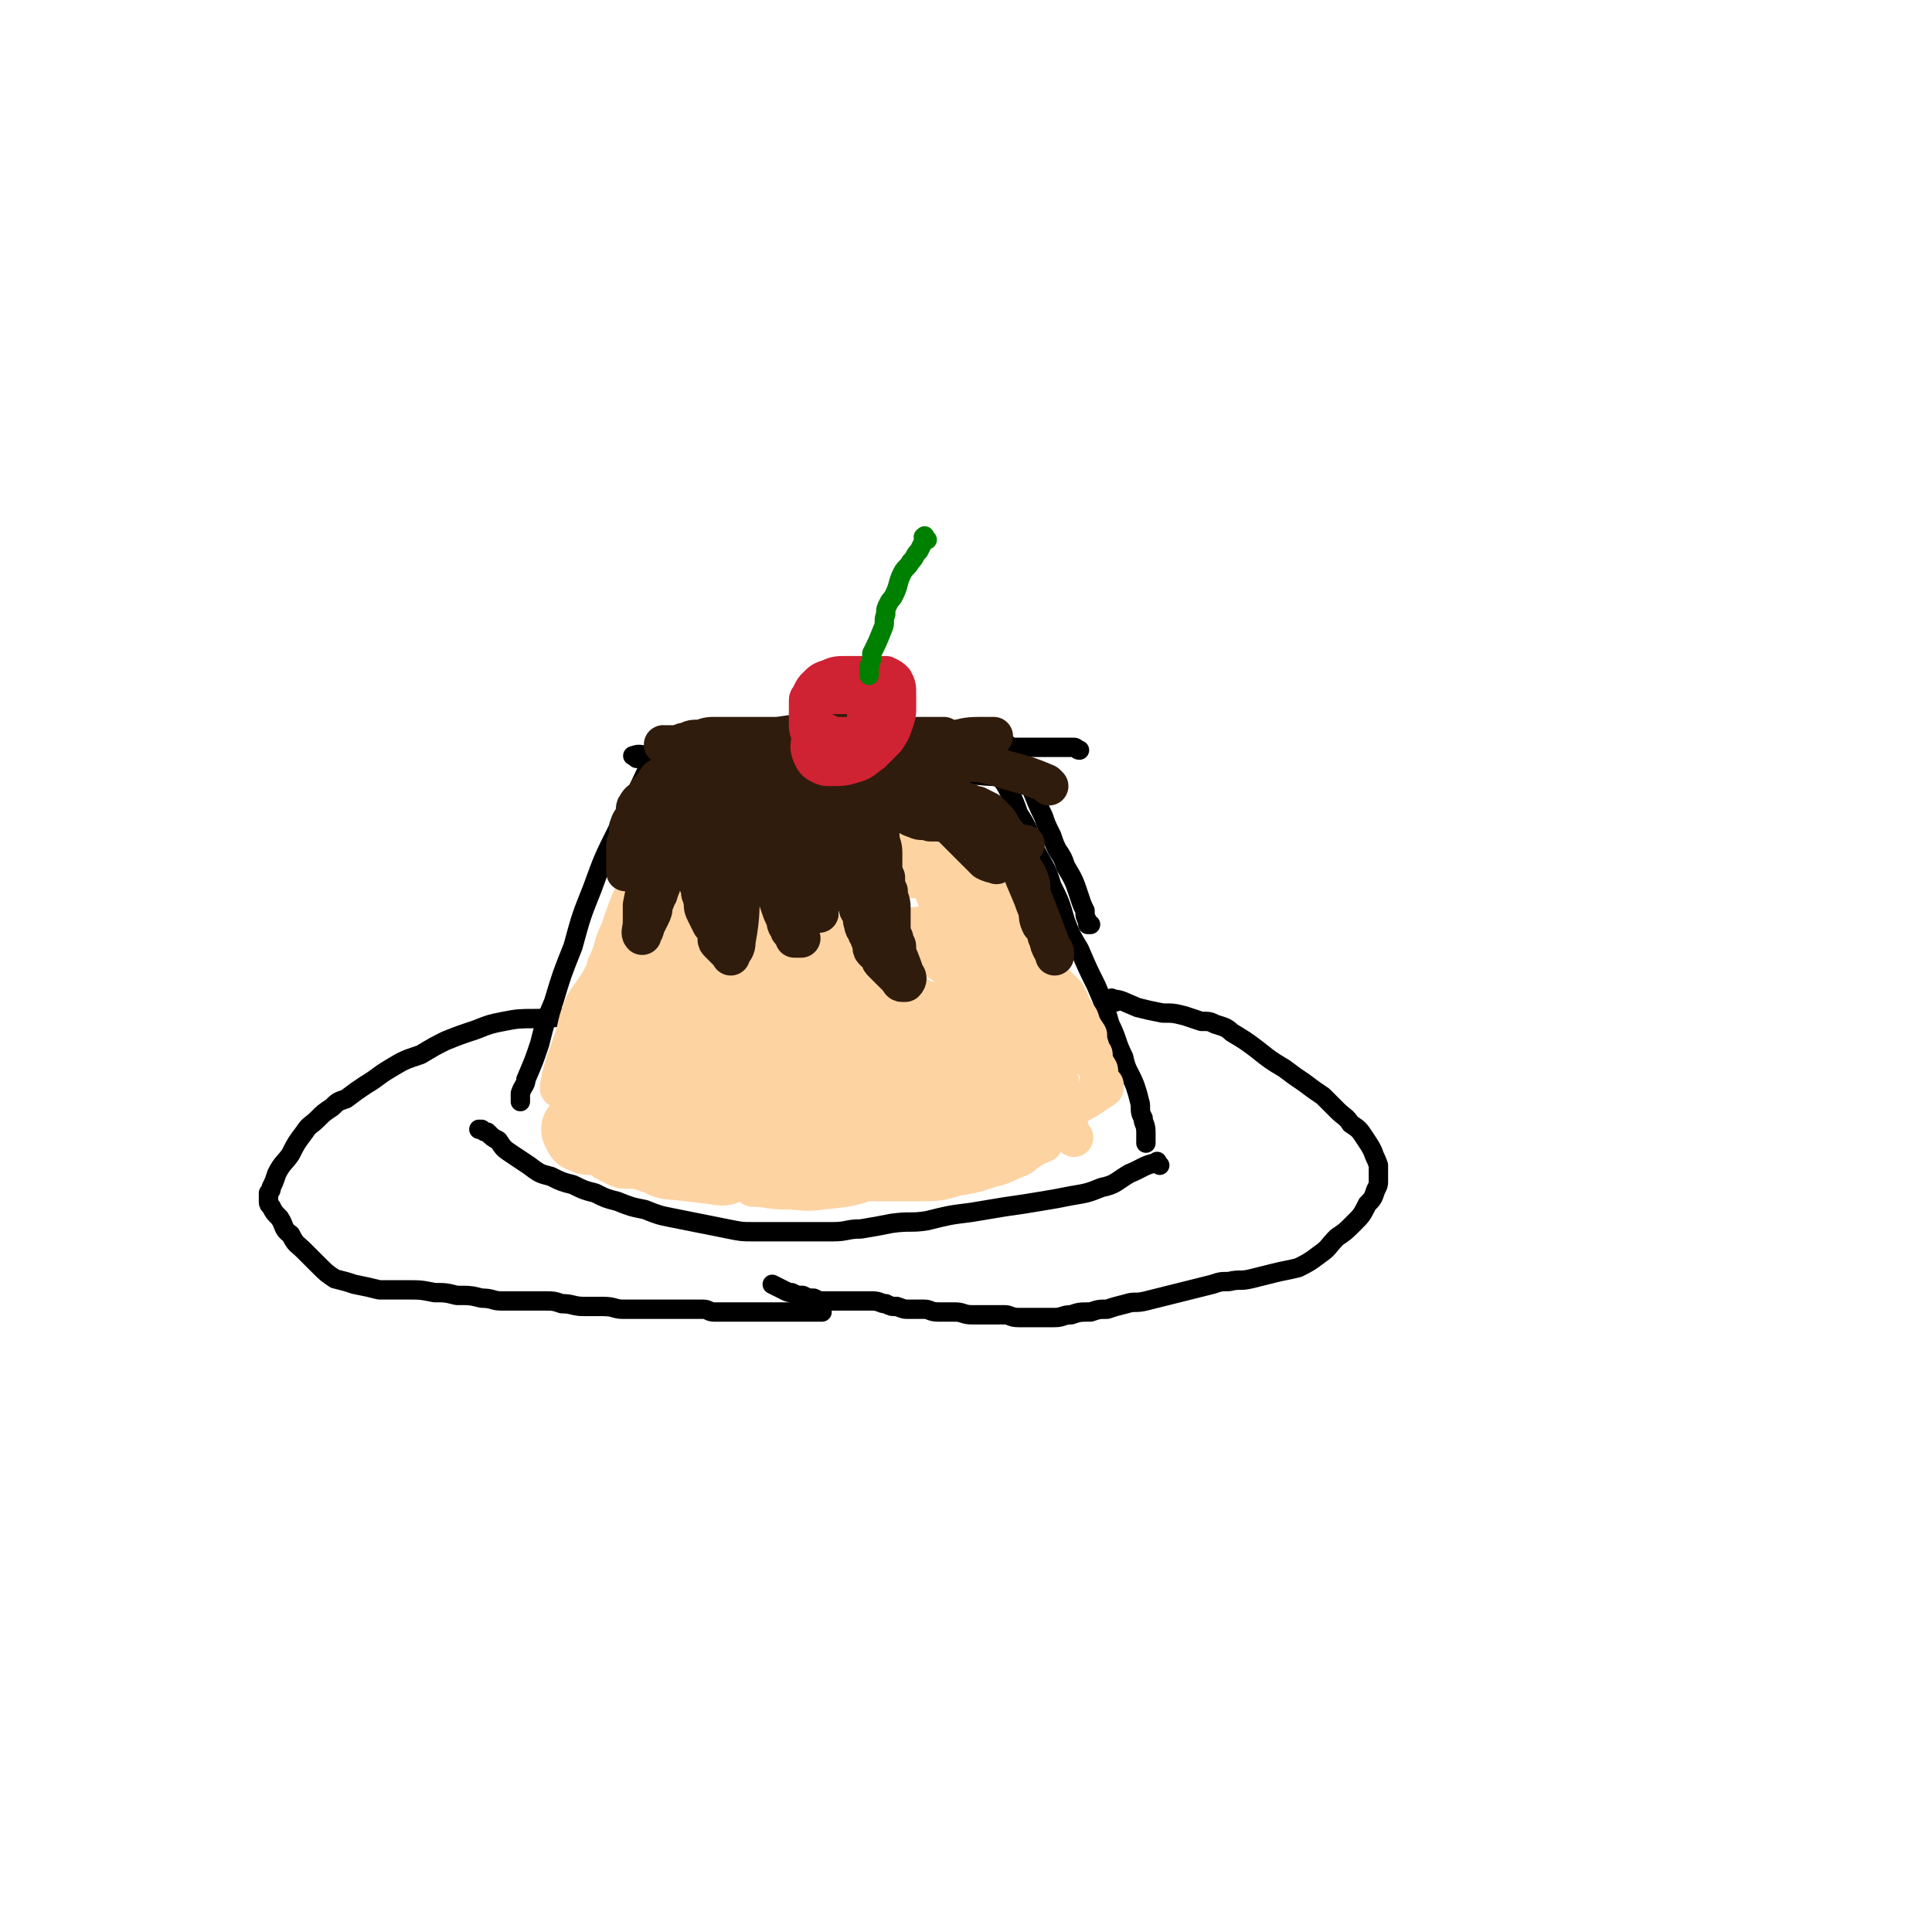
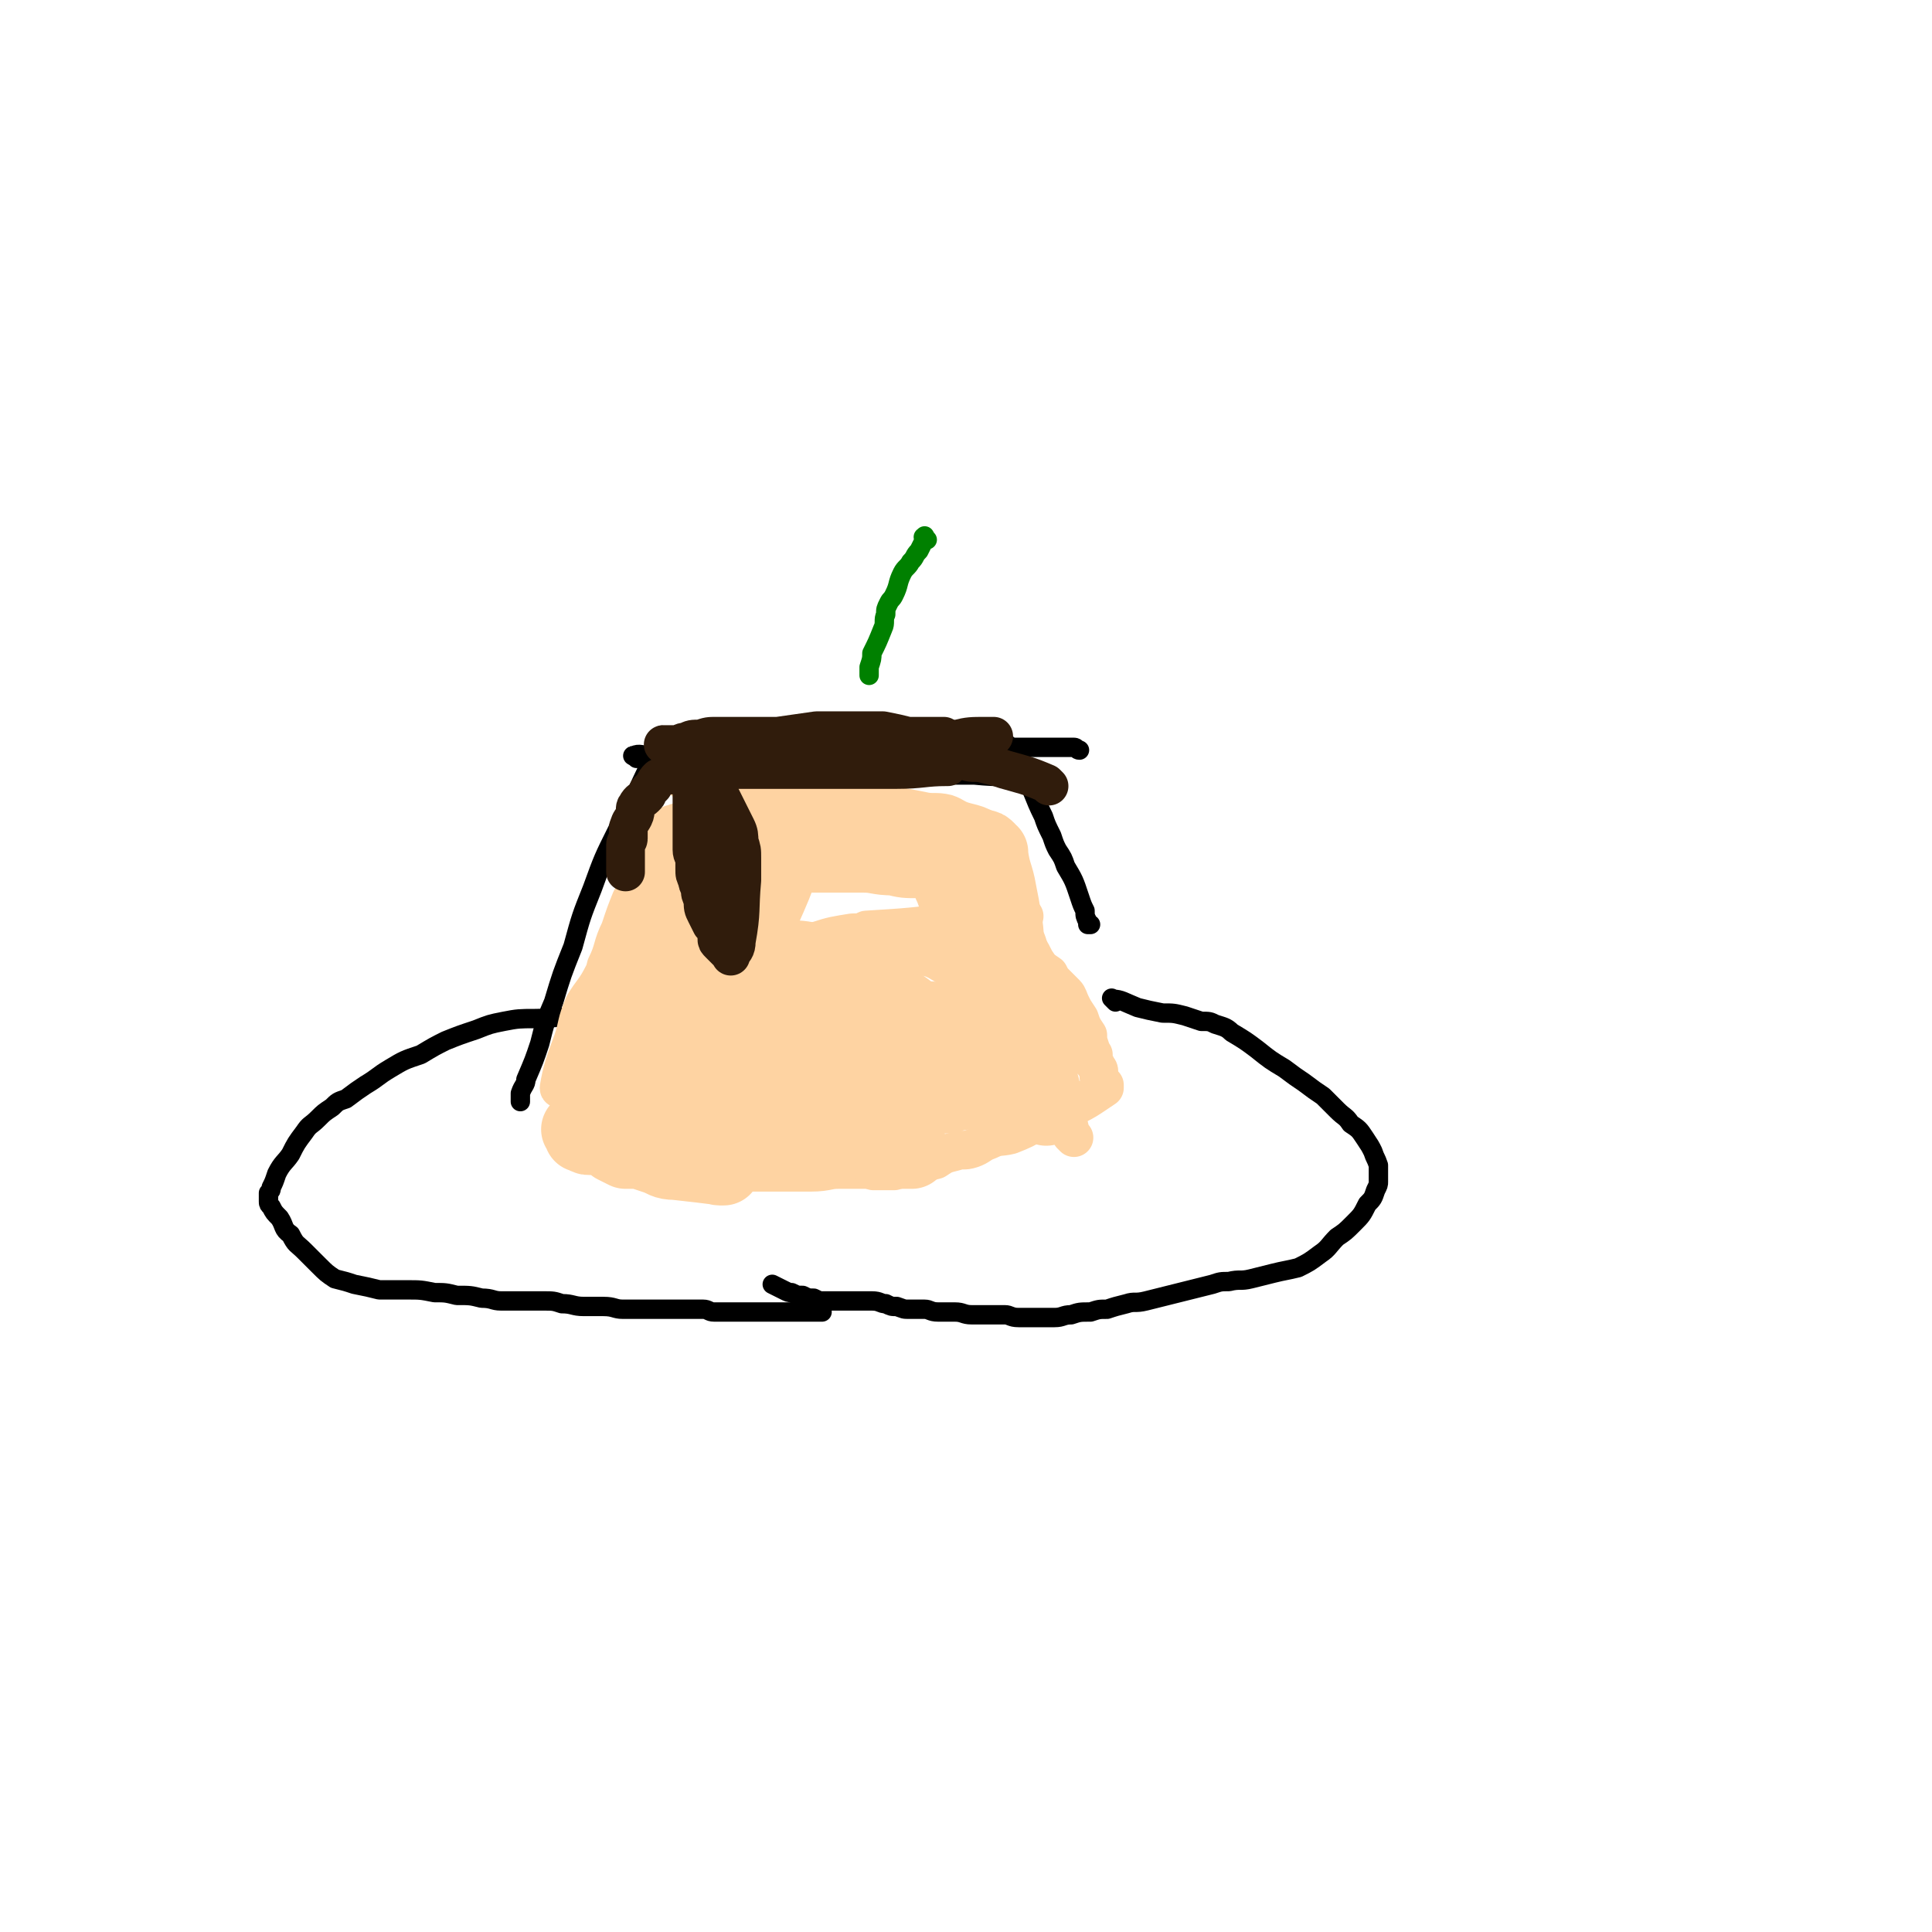
<svg xmlns="http://www.w3.org/2000/svg" viewBox="0 0 698 698" version="1.1">
  <g fill="none" stroke="#000000" stroke-width="7" stroke-linecap="round" stroke-linejoin="round">
    <path d="M373,283c-1,-1 -1,-1 -1,-1 -10,-2 -10,-1 -20,-2 -8,0 -8,0 -15,0 -8,0 -8,0 -16,0 -9,0 -9,0 -17,0 -8,0 -8,0 -16,0 -8,0 -8,0 -16,0 -6,0 -6,0 -12,0 -4,0 -4,0 -9,0 -4,0 -4,0 -7,0 -2,0 -2,0 -5,0 0,0 0,0 0,0 " />
    <path d="M240,267c-1,-1 -1,-2 -1,-1 -4,7 -3,8 -7,16 -4,9 -5,9 -9,18 -5,10 -5,10 -9,21 -4,10 -4,10 -7,21 -4,10 -4,10 -7,20 -3,7 -3,7 -5,15 -2,6 -2,6 -5,13 0,2 -1,2 -2,5 0,1 0,1 0,2 0,0 0,1 0,1 " />
-     <path d="M364,284c-1,-1 -2,-2 -1,-1 2,4 3,5 5,11 4,6 3,6 6,13 3,6 4,6 6,13 3,6 3,6 5,13 2,5 2,5 5,10 3,7 3,7 6,13 3,7 3,7 5,14 3,6 2,6 5,12 1,5 2,5 4,10 1,3 1,3 2,7 0,3 0,3 1,5 0,2 1,2 1,5 0,1 0,1 0,3 0,1 0,1 0,1 " />
-     <path d="M419,421c-1,-1 -1,-2 -1,-1 -5,1 -5,2 -10,4 -5,3 -5,4 -10,5 -5,2 -5,2 -11,3 -5,1 -5,1 -11,2 -6,1 -6,1 -13,2 -6,1 -6,1 -12,2 -8,1 -8,1 -16,3 -6,1 -6,0 -13,1 -5,1 -5,1 -11,2 -5,0 -5,1 -10,1 -4,0 -4,0 -9,0 -5,0 -5,0 -10,0 -5,0 -5,0 -10,0 -4,0 -4,0 -9,-1 -5,-1 -5,-1 -10,-2 -5,-1 -5,-1 -10,-2 -5,-1 -5,-1 -10,-3 -5,-1 -5,-1 -10,-3 -4,-1 -4,-1 -8,-3 -4,-1 -4,-1 -8,-3 -4,-1 -4,-1 -8,-3 -4,-1 -4,-1 -8,-4 -3,-2 -3,-2 -6,-4 -3,-2 -3,-2 -5,-5 -2,-1 -2,-1 -4,-3 -1,0 -1,0 -2,-1 0,0 -1,0 -1,0 " />
    <path d="M230,274c-1,-1 -2,-1 -1,-1 2,-1 3,0 6,0 1,0 1,0 2,0 2,0 2,0 3,0 1,0 1,0 2,0 2,0 2,0 4,0 6,-1 6,-2 11,-4 5,-1 5,-1 9,-2 4,-1 4,-1 8,-1 3,0 3,0 6,0 3,0 3,0 6,0 3,0 3,0 6,0 3,0 3,0 5,0 3,0 3,0 6,0 3,0 3,0 5,0 3,0 3,1 6,1 3,0 3,0 5,0 3,1 3,1 6,2 3,0 3,0 6,0 4,0 4,1 7,1 4,0 4,0 8,0 4,0 4,0 8,0 4,0 4,0 8,0 4,0 4,0 7,0 3,0 3,0 5,0 2,0 2,0 4,0 1,0 1,0 3,0 0,0 0,0 1,0 1,0 1,0 2,0 0,0 0,0 1,0 1,0 1,0 2,0 0,0 0,0 1,0 0,0 0,0 0,0 1,0 1,1 2,1 " />
    <path d="M365,270c-1,-1 -2,-2 -1,-1 0,0 0,1 1,2 3,4 3,4 5,9 4,7 3,7 7,15 1,3 1,3 3,7 1,3 1,3 2,5 2,3 2,3 3,6 3,5 3,5 5,11 1,3 1,3 2,5 0,2 0,2 1,4 0,0 0,1 0,1 0,0 0,0 1,0 0,0 0,0 0,0 " />
    <path d="M209,369c-1,-1 -1,-1 -1,-1 -8,-1 -8,0 -15,0 -5,0 -6,0 -11,1 -5,1 -5,1 -10,3 -6,2 -6,2 -11,4 -4,2 -4,2 -9,5 -6,2 -6,2 -11,5 -5,3 -4,3 -9,6 -3,2 -3,2 -7,5 -3,1 -3,1 -5,3 -3,2 -3,2 -5,4 -3,3 -3,2 -5,5 -3,4 -3,4 -5,8 -2,3 -3,3 -5,7 -1,3 -1,3 -2,5 0,1 0,1 -1,2 0,0 0,0 0,1 0,1 0,1 0,2 0,1 0,1 1,2 1,2 1,2 3,4 2,3 1,4 4,6 2,4 2,3 5,6 3,3 3,3 5,5 3,3 3,3 6,5 4,1 4,1 7,2 5,1 5,1 9,2 5,0 5,0 10,0 5,0 5,0 10,1 4,0 4,0 8,1 5,0 5,0 9,1 4,0 4,1 7,1 4,0 4,0 8,0 4,0 4,0 7,0 4,0 4,0 7,1 4,0 4,1 8,1 4,0 4,0 7,0 4,0 4,1 7,1 3,0 3,0 5,0 2,0 2,0 5,0 2,0 2,0 4,0 3,0 3,0 6,0 2,0 2,0 5,0 2,0 2,0 4,0 2,0 2,1 4,1 2,0 2,0 4,0 3,0 3,0 5,0 2,0 2,0 5,0 2,0 2,0 4,0 2,0 2,0 4,0 2,0 2,0 4,0 2,0 2,0 5,0 1,0 1,0 3,0 2,0 2,0 4,0 1,0 1,0 1,0 " />
    <path d="M403,362c-1,-1 -2,-2 -1,-1 3,0 4,1 9,3 4,1 4,1 9,2 4,0 4,0 8,1 3,1 3,1 6,2 3,0 3,0 5,1 3,1 4,1 6,3 5,3 5,3 9,6 5,4 5,4 10,7 4,3 4,3 7,5 4,3 4,3 7,5 3,3 3,3 5,5 3,3 3,2 5,5 3,2 3,2 5,5 2,3 2,3 3,5 1,3 1,2 2,5 0,1 0,1 0,3 0,1 0,1 0,3 0,1 0,1 -1,3 -1,3 -1,3 -3,5 -2,4 -2,4 -5,7 -3,3 -3,3 -6,5 -3,3 -3,4 -6,6 -4,3 -4,3 -8,5 -4,1 -5,1 -9,2 -4,1 -4,1 -8,2 -4,1 -4,0 -8,1 -3,0 -3,0 -6,1 -4,1 -4,1 -8,2 -4,1 -4,1 -8,2 -4,1 -4,1 -8,2 -4,1 -4,0 -7,1 -4,1 -4,1 -7,2 -3,0 -3,0 -6,1 -4,0 -4,0 -7,1 -3,0 -3,1 -6,1 -4,0 -4,0 -7,0 -3,0 -3,0 -6,0 -3,0 -3,-1 -5,-1 -3,0 -3,0 -6,0 -3,0 -3,0 -6,0 -3,0 -3,-1 -6,-1 -3,0 -3,0 -6,0 -3,0 -3,-1 -5,-1 -3,0 -3,0 -5,0 -3,0 -2,0 -5,-1 -2,0 -2,0 -4,-1 -2,0 -2,-1 -5,-1 -2,0 -2,0 -4,0 -3,0 -3,0 -5,0 -3,0 -3,0 -5,0 -2,0 -2,0 -4,0 -1,0 -1,0 -3,-1 -2,0 -2,0 -4,-1 -2,0 -2,0 -4,-1 -1,0 -1,0 -3,-1 -2,-1 -2,-1 -4,-2 0,0 0,0 0,0 " />
  </g>
  <g fill="none" stroke="#FED3A2" stroke-width="27" stroke-linecap="round" stroke-linejoin="round">
    <path d="M250,311c-1,-1 -1,-2 -1,-1 -3,5 -2,7 -4,13 -2,5 -2,5 -5,10 -1,4 -1,4 -3,7 -1,4 -1,4 -3,7 -1,3 -1,3 -2,5 -2,5 -2,5 -4,9 -2,4 -2,4 -4,9 -1,4 -1,4 -3,8 -1,3 -1,3 -3,6 -1,2 -1,2 -2,5 0,1 0,1 0,2 0,0 0,0 -1,1 0,0 0,1 0,0 -1,-3 -1,-4 0,-9 1,-6 2,-6 4,-12 3,-6 4,-6 7,-12 3,-5 4,-5 7,-10 3,-3 3,-3 5,-7 2,-3 2,-3 4,-5 1,-2 1,-1 2,-3 1,-1 0,-1 1,-3 0,0 0,0 1,-1 0,-1 0,-1 1,-2 0,0 0,-1 0,-1 1,0 1,0 1,1 1,4 1,4 1,8 0,5 -1,5 -2,11 -1,4 -1,4 -3,9 -2,6 -2,6 -3,11 -2,6 -2,6 -3,11 0,3 0,3 -1,6 0,2 0,2 0,4 0,1 0,1 0,2 0,0 0,0 0,1 0,0 0,0 0,1 0,1 0,1 0,2 0,0 0,1 0,1 0,0 -1,-1 -1,-2 0,-3 -1,-3 0,-7 1,-8 2,-8 4,-15 3,-7 4,-7 7,-14 3,-7 4,-7 7,-13 3,-5 3,-5 5,-11 2,-3 2,-3 4,-6 0,-2 0,-2 1,-4 0,0 1,0 1,-1 0,0 0,0 0,-1 0,0 0,0 0,-1 0,0 0,-1 0,0 1,2 1,3 2,6 0,2 0,2 0,3 0,6 1,6 0,12 -2,12 -3,11 -6,22 -1,6 -1,7 -2,13 0,3 0,3 -1,7 0,2 0,2 0,4 0,1 0,1 -1,2 0,0 0,1 0,1 0,0 0,0 0,0 1,-6 0,-6 1,-12 2,-9 2,-8 5,-17 4,-9 4,-9 7,-18 4,-10 4,-10 8,-19 3,-7 3,-7 5,-14 2,-3 2,-3 3,-6 0,-2 0,-2 1,-3 0,0 1,-1 0,-1 -1,1 -1,3 -4,5 -2,1 -2,1 -4,2 -3,1 -2,1 -5,2 -1,0 -2,0 -4,0 -2,0 -2,0 -4,0 -1,0 -1,0 -2,0 -1,0 -1,0 -3,0 -1,0 -1,0 -2,0 -2,0 -2,0 -4,0 -1,0 -1,0 -3,-1 -2,-1 -2,-1 -4,-2 0,0 0,-1 -1,-1 0,0 0,0 -1,0 0,0 0,0 -1,-1 0,0 -1,0 0,0 2,-1 3,-1 6,-1 2,0 2,0 3,0 9,0 9,-1 18,0 5,0 5,1 11,2 5,0 5,0 11,0 5,0 5,1 10,1 4,0 4,0 7,0 2,0 2,1 5,1 2,0 2,0 5,0 2,0 2,0 5,1 2,0 2,0 5,1 4,0 4,0 7,1 2,0 2,1 5,1 1,0 1,0 2,0 0,0 1,0 1,0 -6,0 -7,0 -14,0 -5,0 -5,0 -9,-1 -6,0 -6,-1 -11,-1 -5,0 -5,0 -11,0 -5,0 -5,0 -9,0 -4,0 -4,0 -8,0 -3,0 -3,-1 -6,-1 -2,0 -2,0 -4,0 0,0 0,0 -1,-1 0,0 -1,0 0,0 4,-1 4,-1 9,-1 3,0 3,0 5,0 17,-1 17,-1 33,-1 9,0 9,0 17,0 6,0 6,0 12,0 3,0 3,0 6,1 1,0 1,0 2,1 0,0 0,1 0,1 0,0 1,0 1,0 0,0 0,0 0,1 0,0 0,0 0,0 1,7 2,7 3,13 1,5 1,5 2,11 1,5 0,5 2,10 1,4 1,4 3,8 1,4 1,4 2,7 1,3 1,3 2,6 0,2 0,2 1,4 0,2 1,2 1,4 0,1 0,1 0,3 0,1 1,1 1,3 0,1 0,1 0,2 0,1 1,1 1,2 0,0 0,0 0,1 0,0 0,1 0,0 -5,-12 -5,-12 -10,-25 -4,-9 -4,-9 -8,-18 -4,-8 -4,-8 -7,-15 -2,-4 -2,-4 -5,-8 -1,-3 -1,-3 -4,-6 -1,-1 -1,-1 -3,-2 -1,-1 -1,-1 -2,-2 0,0 -1,-1 -1,-1 2,2 3,3 5,7 2,4 1,4 3,8 2,6 3,6 5,12 3,5 3,5 6,10 2,4 2,4 4,8 1,4 1,4 3,7 1,3 1,3 3,6 1,3 2,3 3,6 1,4 1,4 2,8 1,4 1,4 3,8 1,3 1,3 2,6 1,3 1,3 2,5 0,1 1,1 1,2 0,0 0,0 0,1 0,0 0,1 0,0 -10,-4 -10,-4 -20,-8 -1,-1 -1,-1 -1,-1 -10,-9 -10,-9 -20,-18 -6,-5 -6,-6 -12,-10 -6,-4 -6,-4 -13,-7 -6,-3 -6,-4 -13,-6 -5,-1 -6,-1 -11,-2 -5,-1 -5,-1 -9,-1 -5,0 -5,0 -9,0 -4,0 -4,-1 -8,-1 -4,0 -4,0 -7,0 -2,0 -2,0 -5,0 -1,0 -1,0 -2,0 0,0 -1,0 -1,0 11,0 12,0 24,0 7,0 7,0 13,0 5,0 5,0 10,1 4,0 4,1 8,1 2,0 2,0 5,0 1,0 1,0 3,0 0,0 0,0 1,0 0,0 0,0 1,0 0,0 1,0 0,0 -4,0 -5,0 -10,0 -3,0 -3,0 -5,0 -10,0 -10,0 -19,0 -6,0 -6,0 -12,0 -5,0 -5,1 -10,2 -3,1 -3,1 -6,2 -2,1 -2,1 -4,2 -1,0 -1,0 -2,1 0,0 -1,0 -1,0 4,3 5,3 9,5 2,1 2,1 5,1 13,3 13,3 27,5 10,1 10,0 20,0 8,0 8,-1 16,0 7,0 7,1 13,2 4,0 4,0 8,1 3,0 3,0 6,1 1,0 1,0 2,0 0,0 1,0 0,0 -5,1 -5,2 -11,3 -5,1 -5,0 -11,1 -7,1 -7,1 -14,2 -7,1 -7,1 -14,2 -6,1 -6,1 -13,2 -5,1 -5,1 -11,2 -5,1 -5,0 -10,2 -4,1 -4,1 -8,3 -3,1 -3,0 -6,1 -3,1 -2,1 -5,2 -1,0 -1,0 -2,1 0,0 -1,0 -1,0 4,2 5,2 10,3 6,1 6,0 12,1 9,1 9,1 19,1 11,0 11,0 22,0 9,0 9,0 18,0 6,0 6,0 12,0 3,0 3,0 6,0 2,0 2,-1 3,-1 0,0 0,0 1,0 0,0 1,0 0,0 -5,0 -5,-1 -11,-1 -5,0 -6,0 -11,1 -6,1 -6,1 -12,3 -7,1 -7,2 -14,4 -6,1 -6,1 -13,3 -7,1 -7,1 -14,2 -7,1 -7,1 -14,1 -5,0 -5,0 -11,0 -4,0 -4,0 -7,0 -3,0 -3,0 -5,0 -2,0 -2,0 -4,0 -1,0 -2,0 -1,0 0,0 1,0 3,0 7,1 7,1 14,2 7,1 7,1 14,2 6,1 6,0 13,1 6,0 6,0 12,1 4,1 4,1 9,2 4,0 4,0 8,0 4,0 4,0 8,0 4,0 4,0 8,0 3,0 3,0 6,0 2,0 2,0 4,0 0,0 0,0 1,0 0,0 1,0 0,0 -3,0 -3,0 -7,0 -5,0 -5,0 -9,0 -5,0 -5,0 -10,0 -5,0 -5,1 -10,1 -5,0 -5,0 -10,0 -5,0 -5,0 -11,0 -5,0 -5,0 -10,0 -4,0 -4,0 -8,0 -3,0 -3,0 -6,0 -3,0 -3,-1 -6,-1 -2,0 -2,0 -5,0 -2,0 -2,0 -4,-1 -4,0 -4,0 -7,-1 -3,-1 -3,-1 -5,-2 -3,-1 -3,0 -5,-1 -2,0 -2,0 -3,0 -1,0 -1,0 -2,-1 0,0 -1,0 -1,0 0,-1 1,0 2,0 9,2 9,2 17,3 2,0 3,0 5,0 5,2 5,2 9,4 3,1 3,1 6,2 3,0 3,0 5,1 2,0 2,0 4,1 1,0 1,1 2,1 0,0 0,0 1,0 0,0 1,0 0,0 -8,-1 -8,-1 -17,-2 -4,0 -4,-1 -7,-2 -3,-1 -3,-1 -6,-2 -2,0 -3,0 -5,0 -2,-1 -2,-1 -4,-2 -1,-1 -1,-1 -3,-2 -2,-1 -2,-1 -4,-2 -1,-1 -2,0 -4,-1 -1,0 -1,0 -2,-1 0,0 0,0 0,0 " />
  </g>
  <g fill="none" stroke="#FED3A2" stroke-width="14" stroke-linecap="round" stroke-linejoin="round">
    <path d="M241,302c-1,-1 -1,-2 -1,-1 -4,5 -4,6 -7,13 -2,6 -2,6 -5,11 -2,5 -2,5 -4,11 -3,6 -2,7 -5,13 -2,8 -2,8 -4,15 -3,7 -3,7 -5,14 -2,4 -2,4 -5,8 -1,2 -1,2 -2,5 0,1 -1,3 -1,2 1,-6 2,-9 5,-17 2,-6 1,-6 4,-13 3,-5 4,-5 7,-11 4,-6 4,-6 7,-13 3,-5 4,-5 6,-11 2,-4 2,-4 4,-9 1,-3 1,-3 3,-6 0,-2 0,-2 1,-4 0,-1 0,-1 0,-1 0,0 0,0 0,0 -1,3 -1,3 -3,7 -1,4 -1,4 -3,7 -2,5 -1,5 -4,10 -1,4 -2,4 -4,8 -1,4 -1,4 -3,7 -1,3 -1,3 -2,6 -1,3 -1,3 -2,5 -1,5 -1,5 -3,9 -1,5 -2,5 -4,10 -1,3 -1,3 -2,6 0,2 0,2 -1,4 0,0 0,0 0,1 0,0 0,0 0,0 " />
-     <path d="M359,408c-1,-1 -2,-1 -1,-1 1,-1 2,0 4,0 1,0 2,0 2,0 -6,2 -8,2 -15,4 -3,2 -3,2 -6,3 -12,4 -12,4 -24,7 -7,1 -7,0 -13,2 -6,1 -6,2 -12,3 -4,1 -4,0 -9,1 -3,1 -3,1 -6,2 -2,0 -2,0 -4,0 -1,0 -1,0 -2,0 0,0 -1,0 -1,0 5,0 6,1 12,1 6,0 7,1 13,0 10,-1 10,-1 19,-4 9,-2 9,-2 18,-4 8,-3 8,-3 16,-5 6,-2 6,-2 12,-4 3,0 3,0 6,-1 2,0 2,0 4,-1 1,0 2,-1 1,0 -14,2 -16,3 -33,6 -7,1 -7,1 -14,3 -6,1 -6,0 -11,1 -3,0 -3,0 -6,1 -2,0 -2,1 -5,1 -2,0 -2,0 -4,0 -1,0 -1,0 -3,0 -2,0 -2,0 -4,0 0,0 0,0 -1,0 0,0 -1,0 0,0 1,1 1,1 4,2 3,1 3,1 7,1 6,1 6,1 12,1 9,0 9,0 17,0 7,0 7,0 14,-2 6,-1 6,-1 12,-3 4,-1 4,-1 8,-3 3,-1 3,-1 5,-3 2,-1 2,-1 3,-2 1,0 1,0 2,-1 0,0 1,0 1,0 " />
    <path d="M388,411c-1,-1 -1,-1 -1,-1 -2,-7 -1,-7 -3,-14 -1,-5 -1,-5 -3,-11 -1,-4 -2,-4 -4,-9 -1,-4 -1,-5 -4,-9 -2,-5 -2,-4 -5,-9 -4,-6 -3,-6 -7,-12 -3,-4 -4,-4 -7,-9 -3,-4 -3,-4 -6,-9 -2,-3 -2,-3 -5,-6 -1,-2 -1,-2 -2,-4 0,-1 -1,-2 -1,-1 5,6 6,8 12,16 3,4 4,4 7,7 3,3 3,3 6,6 2,2 2,2 4,4 1,1 1,2 2,4 1,2 1,2 3,4 1,2 1,1 3,4 1,2 1,2 2,4 0,2 0,2 1,4 0,1 0,1 1,3 0,0 1,0 1,0 0,0 0,0 0,1 0,0 0,1 0,0 -7,-11 -8,-12 -15,-25 -3,-5 -3,-5 -5,-11 -2,-3 -3,-3 -5,-7 -1,-3 -1,-3 -2,-6 -1,-2 -1,-2 -2,-5 -1,-1 -1,-1 -2,-3 0,0 0,0 -1,-1 0,0 0,0 0,-1 0,0 0,-1 0,0 1,0 1,0 3,1 0,0 0,0 1,0 4,6 4,7 8,13 4,5 4,5 7,10 3,4 3,4 5,8 2,3 2,3 5,5 1,2 1,2 3,4 1,1 1,1 3,3 1,1 1,2 2,4 1,2 1,2 3,5 1,3 1,3 3,6 0,2 0,2 1,5 0,1 0,1 1,2 0,0 0,0 0,1 0,0 0,0 0,1 0,0 0,0 0,0 0,1 0,1 1,2 0,1 1,1 1,2 0,0 0,0 0,1 0,0 0,0 0,0 0,1 0,1 0,1 0,1 1,1 1,2 0,0 0,0 0,0 0,1 1,1 1,1 0,0 0,1 0,1 -6,4 -7,5 -14,8 -5,3 -5,2 -10,4 -5,3 -5,3 -10,5 -4,1 -4,0 -8,2 -3,1 -3,2 -6,3 -3,1 -3,0 -6,1 -4,1 -4,1 -7,3 -4,1 -4,1 -8,2 -4,1 -4,1 -7,2 -2,0 -2,0 -4,0 -1,0 -1,0 -2,0 0,0 0,0 -1,0 0,0 -1,0 0,0 2,-4 1,-5 4,-8 4,-5 5,-5 10,-9 6,-5 6,-4 12,-9 6,-4 6,-4 12,-10 3,-3 3,-4 6,-8 2,-3 2,-3 3,-6 0,-3 1,-4 0,-6 -1,-3 -1,-3 -3,-5 -4,-4 -3,-4 -7,-7 -5,-4 -5,-4 -11,-6 -5,-3 -5,-3 -11,-4 -6,-2 -6,-1 -12,-2 -4,0 -4,0 -9,0 -3,0 -4,1 -7,0 -2,0 -2,-1 -5,-2 -1,0 -1,0 -3,0 0,0 0,0 0,-1 0,0 0,0 0,0 6,-2 7,-2 13,-3 3,0 3,0 5,-1 16,-1 16,-1 32,-3 7,0 7,0 15,-1 3,0 3,0 7,-1 2,0 2,0 3,0 0,0 0,0 0,0 0,0 0,0 0,0 -4,-2 -4,-2 -7,-4 -5,-2 -5,-2 -10,-4 -5,-3 -5,-3 -11,-5 -5,-1 -5,-1 -10,-3 -4,-1 -4,-1 -8,-2 -4,-1 -4,0 -7,-1 -5,0 -5,0 -9,-1 -4,-1 -4,-1 -8,-2 -4,0 -4,1 -7,0 -3,0 -3,-1 -6,-2 -3,-1 -3,-1 -5,-2 -2,0 -2,0 -4,0 -1,0 -1,0 -2,0 0,0 -1,0 -1,0 4,0 5,0 10,0 1,0 1,0 1,0 3,0 3,0 7,0 0,0 0,0 1,0 0,0 0,0 1,0 0,0 0,0 0,0 1,0 1,0 2,0 " />
    <path d="M358,301c-1,-1 -1,-1 -1,-1 -4,-2 -4,-2 -8,-3 -4,-1 -4,-2 -7,-3 -4,-1 -5,0 -9,-1 -5,-1 -5,-1 -11,-2 -6,-1 -6,0 -13,-1 -6,0 -6,0 -12,-1 -6,-1 -6,-1 -13,-2 -4,0 -4,0 -9,0 -3,0 -3,0 -5,0 -3,0 -3,0 -5,-1 -3,-1 -3,-1 -6,-2 -3,0 -3,0 -5,-1 -2,0 -2,-1 -4,-1 -1,0 -1,0 -2,0 0,0 -1,0 -1,0 3,1 4,2 7,3 5,1 5,1 9,2 5,1 5,2 10,3 4,1 5,0 9,1 3,0 3,1 6,1 2,0 3,0 5,0 2,0 2,1 4,1 3,0 3,0 6,0 3,0 3,0 5,0 2,0 2,1 4,1 0,0 0,0 1,0 0,0 0,0 1,0 0,0 1,0 0,0 -3,0 -3,0 -7,-1 -4,0 -4,-1 -8,-1 -4,0 -4,0 -8,0 -4,0 -4,0 -8,0 -4,0 -4,0 -7,0 -3,0 -3,0 -6,0 -2,0 -2,1 -4,1 -1,0 -1,0 -3,0 -1,0 -1,0 -3,0 -1,0 -1,0 -2,0 -1,0 -1,0 -2,0 0,0 0,0 -1,0 0,0 0,0 0,0 " />
  </g>
  <g fill="none" stroke="#301C0C" stroke-width="14" stroke-linecap="round" stroke-linejoin="round">
    <path d="M379,284c-1,-1 -1,-1 -1,-1 -7,-3 -8,-3 -15,-5 -3,-1 -3,-1 -7,-2 -4,-1 -4,0 -7,-1 -5,-1 -5,-1 -10,-2 -6,-1 -6,-2 -13,-4 -5,-1 -5,-1 -11,-2 -5,-1 -5,-1 -11,-1 -5,0 -5,0 -11,0 -4,0 -4,0 -9,0 -5,0 -5,0 -10,0 -4,0 -4,0 -8,0 -4,0 -4,0 -7,0 -3,0 -3,0 -6,1 -3,0 -3,0 -5,1 -2,0 -2,1 -4,1 -1,0 -1,0 -3,0 -1,0 -2,0 -1,0 5,0 6,0 13,0 7,0 7,0 13,-1 8,-1 8,-1 15,-2 7,-1 7,-1 14,-2 5,0 5,0 10,0 4,0 4,0 7,0 4,0 4,0 7,0 5,1 5,1 9,2 6,0 6,0 12,0 0,0 0,0 1,0 " />
    <path d="M347,268c-1,-1 -2,-1 -1,-1 4,-1 5,-1 10,-1 1,0 1,0 2,0 0,0 1,0 1,0 -5,1 -6,2 -11,3 -5,1 -5,0 -10,1 -4,1 -4,1 -9,2 -5,1 -5,0 -9,1 -4,1 -4,1 -8,2 -4,1 -4,1 -8,1 -5,0 -5,0 -10,0 -4,0 -4,0 -9,0 -4,0 -4,0 -8,0 -4,0 -4,0 -8,0 -3,0 -3,0 -5,0 -3,0 -3,0 -5,0 -1,0 -1,0 -2,0 0,0 0,0 -1,0 0,0 -1,0 0,0 3,1 3,1 7,2 4,0 4,0 9,0 5,0 5,0 10,0 6,0 6,0 12,0 5,0 5,-1 10,-1 4,0 4,0 9,0 3,0 3,0 6,0 2,0 2,0 4,0 2,0 2,0 4,0 3,0 3,0 5,0 2,0 2,0 5,0 2,0 2,0 4,0 0,0 0,0 1,0 0,0 1,0 0,0 -8,0 -9,1 -18,1 -4,0 -4,0 -8,0 -4,0 -4,0 -8,0 -4,0 -4,0 -7,0 -4,0 -4,0 -7,0 -3,0 -3,0 -6,0 -3,0 -3,0 -6,0 -2,0 -2,0 -5,0 -2,0 -2,0 -4,0 -2,0 -2,0 -4,0 -2,0 -2,0 -4,0 -2,0 -2,0 -4,0 -1,0 -1,0 -3,0 -1,0 -1,0 -2,0 -1,0 -1,0 -2,0 -1,0 -1,0 -2,0 -1,0 -1,1 -1,2 0,1 0,1 0,2 0,1 0,1 0,3 0,1 -1,1 -1,2 0,2 0,2 0,4 0,1 0,1 0,3 0,1 0,1 0,3 0,1 0,1 0,3 0,2 0,2 0,4 0,1 0,1 0,3 0,2 1,2 1,4 0,1 0,1 0,3 0,2 0,2 1,4 0,1 0,1 1,3 0,2 0,2 1,4 0,3 0,3 1,5 1,2 1,2 2,4 1,1 1,1 2,3 0,1 0,1 0,2 0,1 0,1 1,2 0,0 0,0 1,1 1,1 1,1 2,2 0,0 1,0 1,0 0,0 0,0 0,1 0,0 0,1 0,0 1,-2 2,-2 2,-5 2,-11 1,-11 2,-22 0,-4 0,-4 0,-8 0,-3 0,-3 -1,-6 0,-2 0,-3 -1,-5 -1,-2 -1,-2 -2,-4 -1,-2 -1,-2 -2,-4 -1,-2 -1,-2 -2,-4 -1,-2 -1,-2 -2,-4 0,-2 0,-2 -1,-3 0,0 0,0 -1,-1 0,0 -1,-1 0,0 0,2 1,2 1,6 0,2 0,2 0,5 0,4 0,4 0,7 0,4 0,4 1,7 0,3 0,3 1,5 0,3 0,3 1,5 0,3 0,3 1,5 0,2 0,2 1,4 0,2 0,2 1,4 0,3 1,3 1,5 0,1 0,1 0,3 0,1 0,1 0,2 0,0 0,1 0,1 -2,-6 -2,-7 -4,-15 -1,-5 -1,-5 -2,-10 0,-4 0,-5 0,-9 0,-3 0,-3 -1,-6 -1,-3 -1,-3 -2,-5 0,-3 0,-3 -1,-5 -1,-2 -1,-2 -2,-4 -1,-1 -1,-1 -2,-2 -1,-1 -1,-1 -2,-2 -1,0 -1,0 -2,0 -1,0 -1,0 -2,0 -1,0 -1,0 -3,0 -1,0 -1,0 -3,1 -1,1 -1,1 -2,3 -1,1 -1,1 -2,2 0,1 0,1 -1,2 -1,1 -2,1 -3,3 -1,1 0,2 -1,4 -1,2 -1,1 -2,4 0,1 0,2 0,4 0,1 -1,1 -1,2 0,1 0,1 0,2 0,1 0,1 0,2 0,1 0,1 0,3 0,1 0,1 0,2 0,0 0,0 0,1 0,0 0,0 0,0 " />
-     <path d="M271,288c-1,-1 -2,-2 -1,-1 1,6 1,7 3,14 1,4 1,4 2,8 1,4 2,3 3,7 2,6 2,6 4,12 1,3 1,2 2,5 0,1 0,1 1,2 0,1 0,1 1,2 0,0 1,0 1,1 0,0 0,1 0,1 0,0 0,0 1,0 0,0 0,0 1,0 0,0 1,0 0,0 -3,-12 -4,-12 -8,-25 -1,-4 -1,-4 -2,-8 0,-3 0,-3 0,-5 0,-3 -1,-3 -1,-5 0,-3 0,-3 0,-5 0,-1 0,-1 0,-3 0,0 0,0 0,-1 0,0 0,-1 0,0 3,2 3,3 6,6 1,3 1,3 2,6 1,4 1,4 3,7 1,4 1,4 3,7 1,3 1,3 2,6 0,2 0,2 1,5 0,1 1,1 1,3 0,1 0,1 0,2 0,0 0,1 0,1 -2,-3 -2,-4 -4,-7 -2,-5 -2,-5 -4,-10 -2,-4 -2,-4 -4,-8 -1,-3 0,-3 -1,-5 0,-1 -1,-1 -1,-2 0,-1 0,-1 0,-2 0,0 0,0 0,-1 0,0 0,0 0,-1 0,0 0,0 1,-1 0,0 0,-1 1,-1 1,0 1,0 2,0 0,0 0,0 1,0 1,0 1,0 3,0 1,0 1,0 2,1 1,1 1,1 2,2 1,2 1,2 3,4 1,2 1,3 3,5 1,3 1,3 3,5 1,3 1,3 3,5 1,2 1,2 2,5 1,1 0,2 1,4 0,1 1,1 1,3 0,1 0,1 0,2 0,1 1,1 1,2 1,2 0,2 1,4 0,1 0,1 1,2 0,1 0,1 1,2 0,1 0,1 1,3 0,0 0,0 0,1 0,1 0,1 1,2 0,0 1,0 1,0 1,1 0,1 1,2 0,1 0,1 1,2 0,0 0,0 1,1 1,1 1,1 2,2 0,0 0,0 1,1 1,1 1,1 2,2 0,0 0,1 1,1 0,0 0,0 1,0 0,0 0,0 0,0 1,-1 1,-2 0,-3 -3,-9 -4,-9 -8,-19 -1,-4 -1,-5 -4,-9 -2,-4 -2,-4 -4,-7 -3,-3 -3,-2 -5,-5 -3,-2 -3,-2 -5,-4 -2,-2 -3,-2 -5,-4 -1,-1 -1,-1 -3,-3 -1,0 -1,0 -2,-1 0,0 0,0 0,-1 0,-1 0,-1 0,-2 0,-1 -1,-1 0,-3 1,-2 2,-2 4,-4 1,-2 1,-3 4,-4 2,-1 2,-1 4,-1 2,0 3,0 5,0 1,0 1,0 2,0 1,0 0,1 1,2 1,1 1,1 2,3 1,2 1,2 2,4 1,2 1,1 2,4 1,2 0,2 1,4 0,3 1,3 1,6 0,2 0,2 0,5 0,2 0,2 1,4 0,3 0,3 1,5 0,3 1,3 1,6 0,3 0,3 0,6 0,3 0,3 1,5 0,2 1,2 1,3 0,1 0,1 0,2 0,0 0,0 0,1 0,0 0,0 0,1 0,0 0,0 0,1 0,0 0,0 0,1 0,0 0,1 0,0 -2,-5 -2,-5 -5,-11 -3,-6 -3,-6 -5,-12 -3,-8 -2,-8 -5,-15 -1,-3 -1,-3 -3,-5 -1,-2 0,-3 -1,-5 0,-2 0,-2 -1,-4 0,-1 -1,-1 -1,-3 0,-1 0,-1 0,-2 0,0 0,0 0,-1 0,0 0,0 0,-1 0,0 0,0 0,0 0,-1 -1,0 -1,0 -2,2 -2,2 -3,4 0,0 0,1 0,1 -1,4 0,4 0,7 0,4 0,4 0,7 0,3 0,3 1,5 0,3 1,3 1,5 0,2 0,2 0,3 0,0 0,0 0,1 0,0 0,1 0,0 0,-8 0,-9 1,-18 0,-4 0,-5 2,-8 1,-2 1,-2 3,-4 1,0 1,-1 2,-1 1,0 1,0 2,0 0,0 0,0 1,0 1,0 1,0 2,0 1,0 1,0 2,0 1,0 1,0 2,0 1,0 1,0 3,0 1,0 1,1 2,2 2,1 2,0 4,1 2,1 1,1 4,2 2,1 2,0 5,1 4,0 4,0 7,1 3,0 3,0 5,1 3,0 3,0 5,1 2,0 2,0 4,1 2,0 2,0 4,1 3,1 2,1 5,2 1,0 1,0 3,1 0,0 0,0 1,0 0,0 1,0 0,0 -4,2 -4,2 -9,5 0,0 0,0 -1,1 0,0 0,0 0,1 0,0 0,1 0,0 -2,0 -2,0 -4,-1 -2,-2 -2,-2 -4,-4 -3,-3 -3,-3 -5,-5 -3,-3 -3,-3 -5,-5 -2,-2 -2,-1 -4,-3 0,-1 0,-1 -1,-2 0,0 0,-1 -1,-1 0,0 0,0 -1,0 0,0 0,0 -1,0 0,0 0,0 0,0 -1,0 -1,0 -1,0 2,0 3,0 5,0 3,0 3,0 6,0 3,0 3,0 5,0 2,0 2,0 4,0 2,1 2,1 4,2 1,1 1,1 3,3 1,1 1,1 2,3 1,2 1,1 3,4 1,2 1,2 2,4 1,3 1,3 2,5 1,3 2,3 3,6 1,3 0,3 1,6 1,3 1,3 2,5 0,2 0,3 1,5 1,1 1,1 2,3 0,1 0,1 1,3 0,1 0,1 1,3 0,0 1,0 1,1 0,0 0,0 0,1 0,0 0,1 0,0 -5,-13 -5,-14 -11,-28 0,0 0,0 0,-1 -3,-6 -3,-6 -7,-12 -1,-3 -1,-3 -4,-5 -2,-3 -2,-3 -4,-5 -3,-2 -3,-2 -5,-4 -3,-1 -3,-1 -5,-3 -3,-1 -3,-1 -5,-2 -3,0 -3,0 -5,0 -3,0 -3,0 -5,0 -2,0 -2,0 -4,0 -2,0 -2,0 -4,1 -2,0 -2,1 -4,1 -1,0 -1,0 -3,0 -1,0 -1,0 -2,0 -1,0 -1,0 -2,0 -1,0 -1,0 -2,0 -1,0 -1,0 -3,0 -1,0 -1,0 -3,0 -2,0 -2,0 -4,0 -2,0 -2,0 -4,-1 -3,-1 -3,-1 -6,-2 -3,-1 -3,-1 -6,-2 -3,-1 -3,-1 -6,-2 -3,0 -3,0 -5,0 -3,0 -3,0 -5,0 -1,0 -1,0 -2,0 -1,0 -1,0 -2,0 -1,0 -1,0 -2,0 0,0 0,0 -1,1 -1,1 -1,1 -1,2 0,0 0,0 0,1 0,1 0,1 -1,2 0,1 -1,1 -1,2 -1,2 0,2 -1,4 -1,3 -1,3 -3,5 -1,3 -1,3 -3,5 -1,3 -1,2 -3,5 0,1 0,1 -1,2 -1,1 -1,1 -2,2 0,0 0,0 -1,1 -1,1 -1,1 -2,2 0,1 0,1 -1,2 0,1 -1,1 -1,2 0,0 0,0 0,1 0,1 0,1 -1,3 0,1 0,1 -1,2 0,1 0,1 -1,3 0,2 0,2 -1,4 -1,2 -1,2 -2,4 0,1 0,1 -1,2 0,0 0,1 0,1 -1,-1 0,-2 0,-5 0,-3 0,-3 0,-6 1,-5 1,-5 2,-10 0,-4 0,-4 1,-7 1,-3 1,-3 2,-5 1,-2 1,-2 2,-4 0,-1 0,-1 1,-3 0,-1 0,-1 1,-2 1,-1 1,-1 2,-2 0,-1 0,-1 1,-2 0,-1 1,-1 1,-2 0,0 0,0 0,-1 0,0 0,-1 0,0 0,0 -1,1 -1,2 0,0 0,1 0,1 " />
  </g>
  <g fill="none" stroke="#CF2233" stroke-width="14" stroke-linecap="round" stroke-linejoin="round">
-     <path d="M299,249c-1,-1 -1,-2 -1,-1 -2,1 -3,1 -4,4 -1,2 -1,2 -1,5 0,4 0,4 0,8 0,4 -1,4 0,7 1,2 1,3 3,4 2,1 2,1 4,1 4,0 5,0 8,-1 4,-1 4,-2 7,-4 3,-3 3,-3 5,-5 2,-3 2,-3 3,-6 1,-3 1,-3 1,-5 0,-3 0,-3 0,-5 0,-3 0,-3 -1,-5 -1,-1 -1,-1 -3,-2 -1,0 -2,0 -4,0 -2,0 -2,0 -5,0 -3,0 -3,0 -5,0 -3,0 -4,0 -6,1 -3,1 -3,1 -5,3 -1,1 -1,1 -2,3 0,1 -1,1 -1,2 0,1 0,1 0,2 0,1 0,1 0,3 0,1 1,1 2,3 1,1 1,2 3,3 2,1 2,1 4,2 3,0 3,0 5,0 3,0 3,1 5,0 3,-1 3,-1 5,-4 2,-1 2,-2 3,-4 1,-1 1,-1 1,-3 0,-1 1,-1 0,-3 -1,-1 -1,-1 -3,-2 -2,-1 -2,-1 -4,-2 -3,0 -3,0 -6,0 -3,0 -3,0 -5,0 -3,0 -3,0 -5,1 -1,0 -1,1 -2,2 -1,1 -1,2 -2,4 0,1 -1,1 -1,3 0,1 0,1 0,2 0,1 0,1 0,2 0,1 0,2 1,3 1,1 1,1 3,2 1,1 2,1 4,1 2,0 2,0 4,0 3,0 3,-1 5,-2 1,-1 2,-1 3,-3 1,-2 1,-2 1,-4 0,-2 0,-2 0,-4 0,-1 1,-1 0,-3 0,-1 -1,-1 -2,-1 -2,0 -2,0 -4,0 -3,0 -3,0 -6,0 -3,0 -3,0 -5,1 -1,1 -1,1 -3,3 -1,1 -1,1 -1,3 0,1 0,1 0,3 0,2 0,2 1,4 0,0 0,0 0,0 " />
-   </g>
+     </g>
  <g fill="none" stroke="#008000" stroke-width="7" stroke-linecap="round" stroke-linejoin="round">
    <path d="M335,195c-1,-1 -1,-2 -1,-1 -1,0 0,0 0,1 -1,2 -1,2 -2,4 -2,2 -1,2 -3,4 -1,2 -2,2 -3,4 -2,4 -1,4 -3,8 -1,2 -1,1 -2,3 -1,2 -1,2 -1,4 -1,2 0,3 -1,5 -2,5 -2,5 -4,9 0,2 0,2 -1,5 0,1 0,1 0,2 0,0 0,0 0,1 0,0 0,0 0,0 " />
  </g>
</svg>